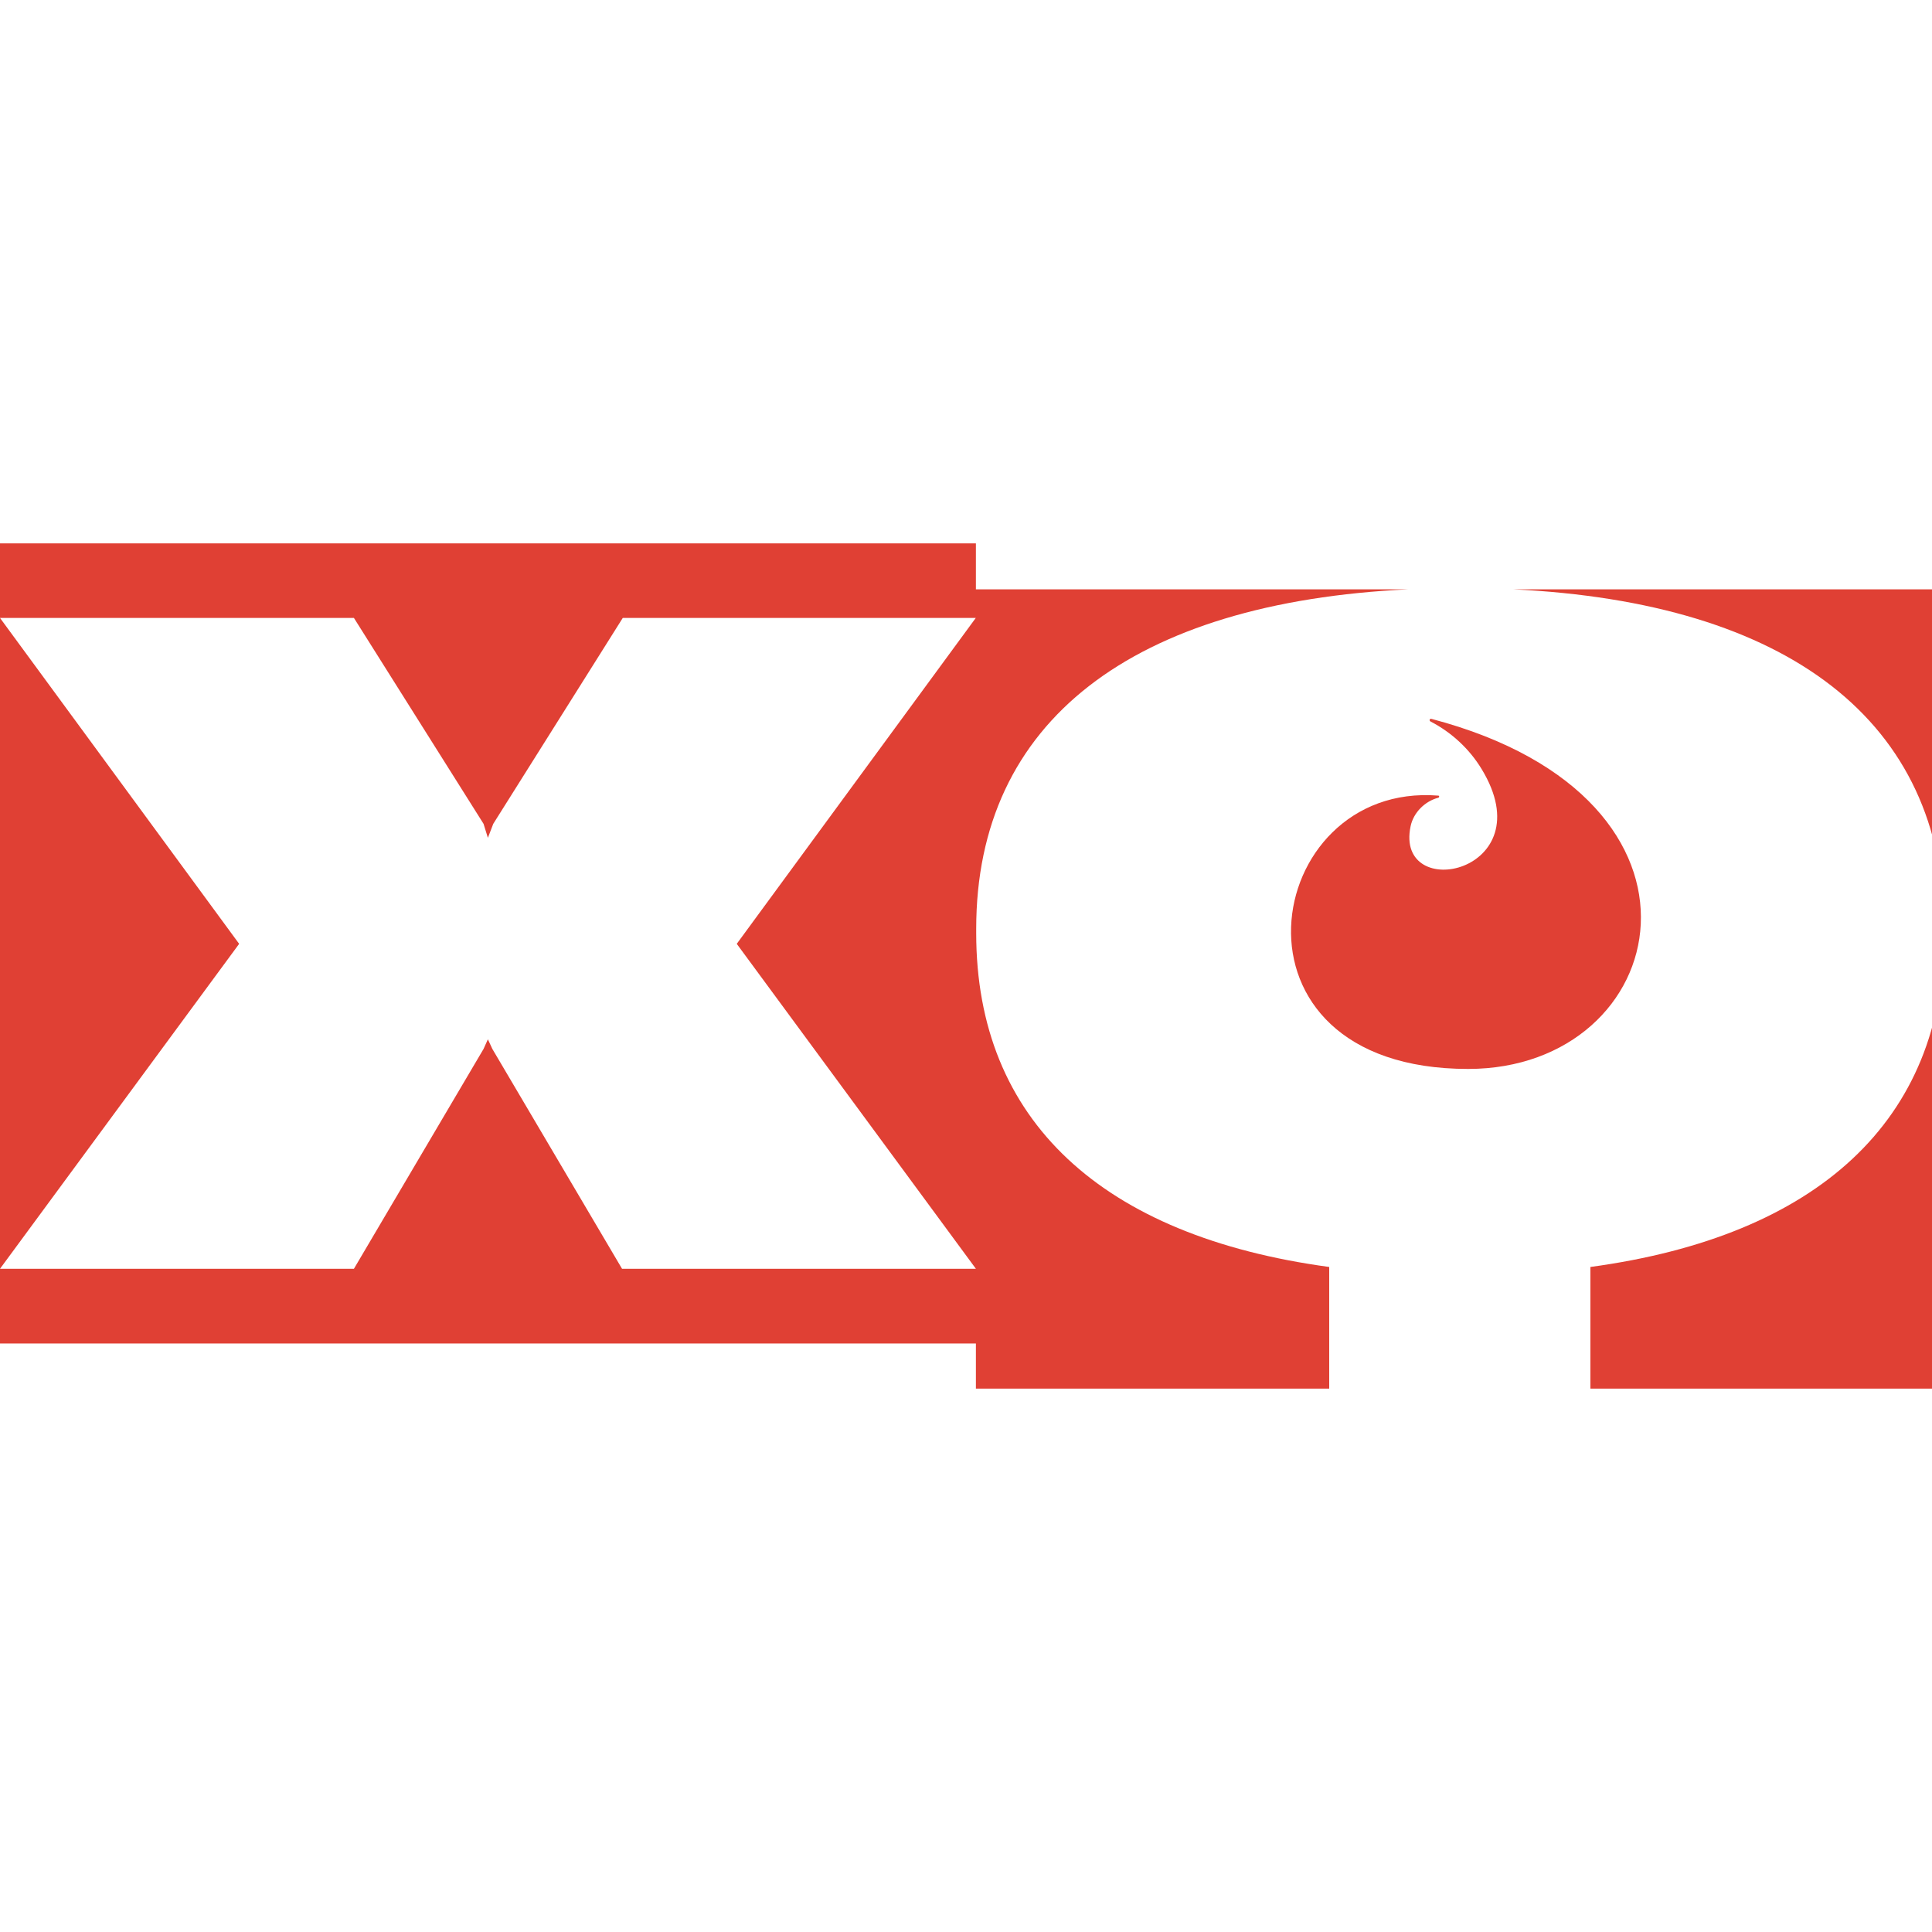
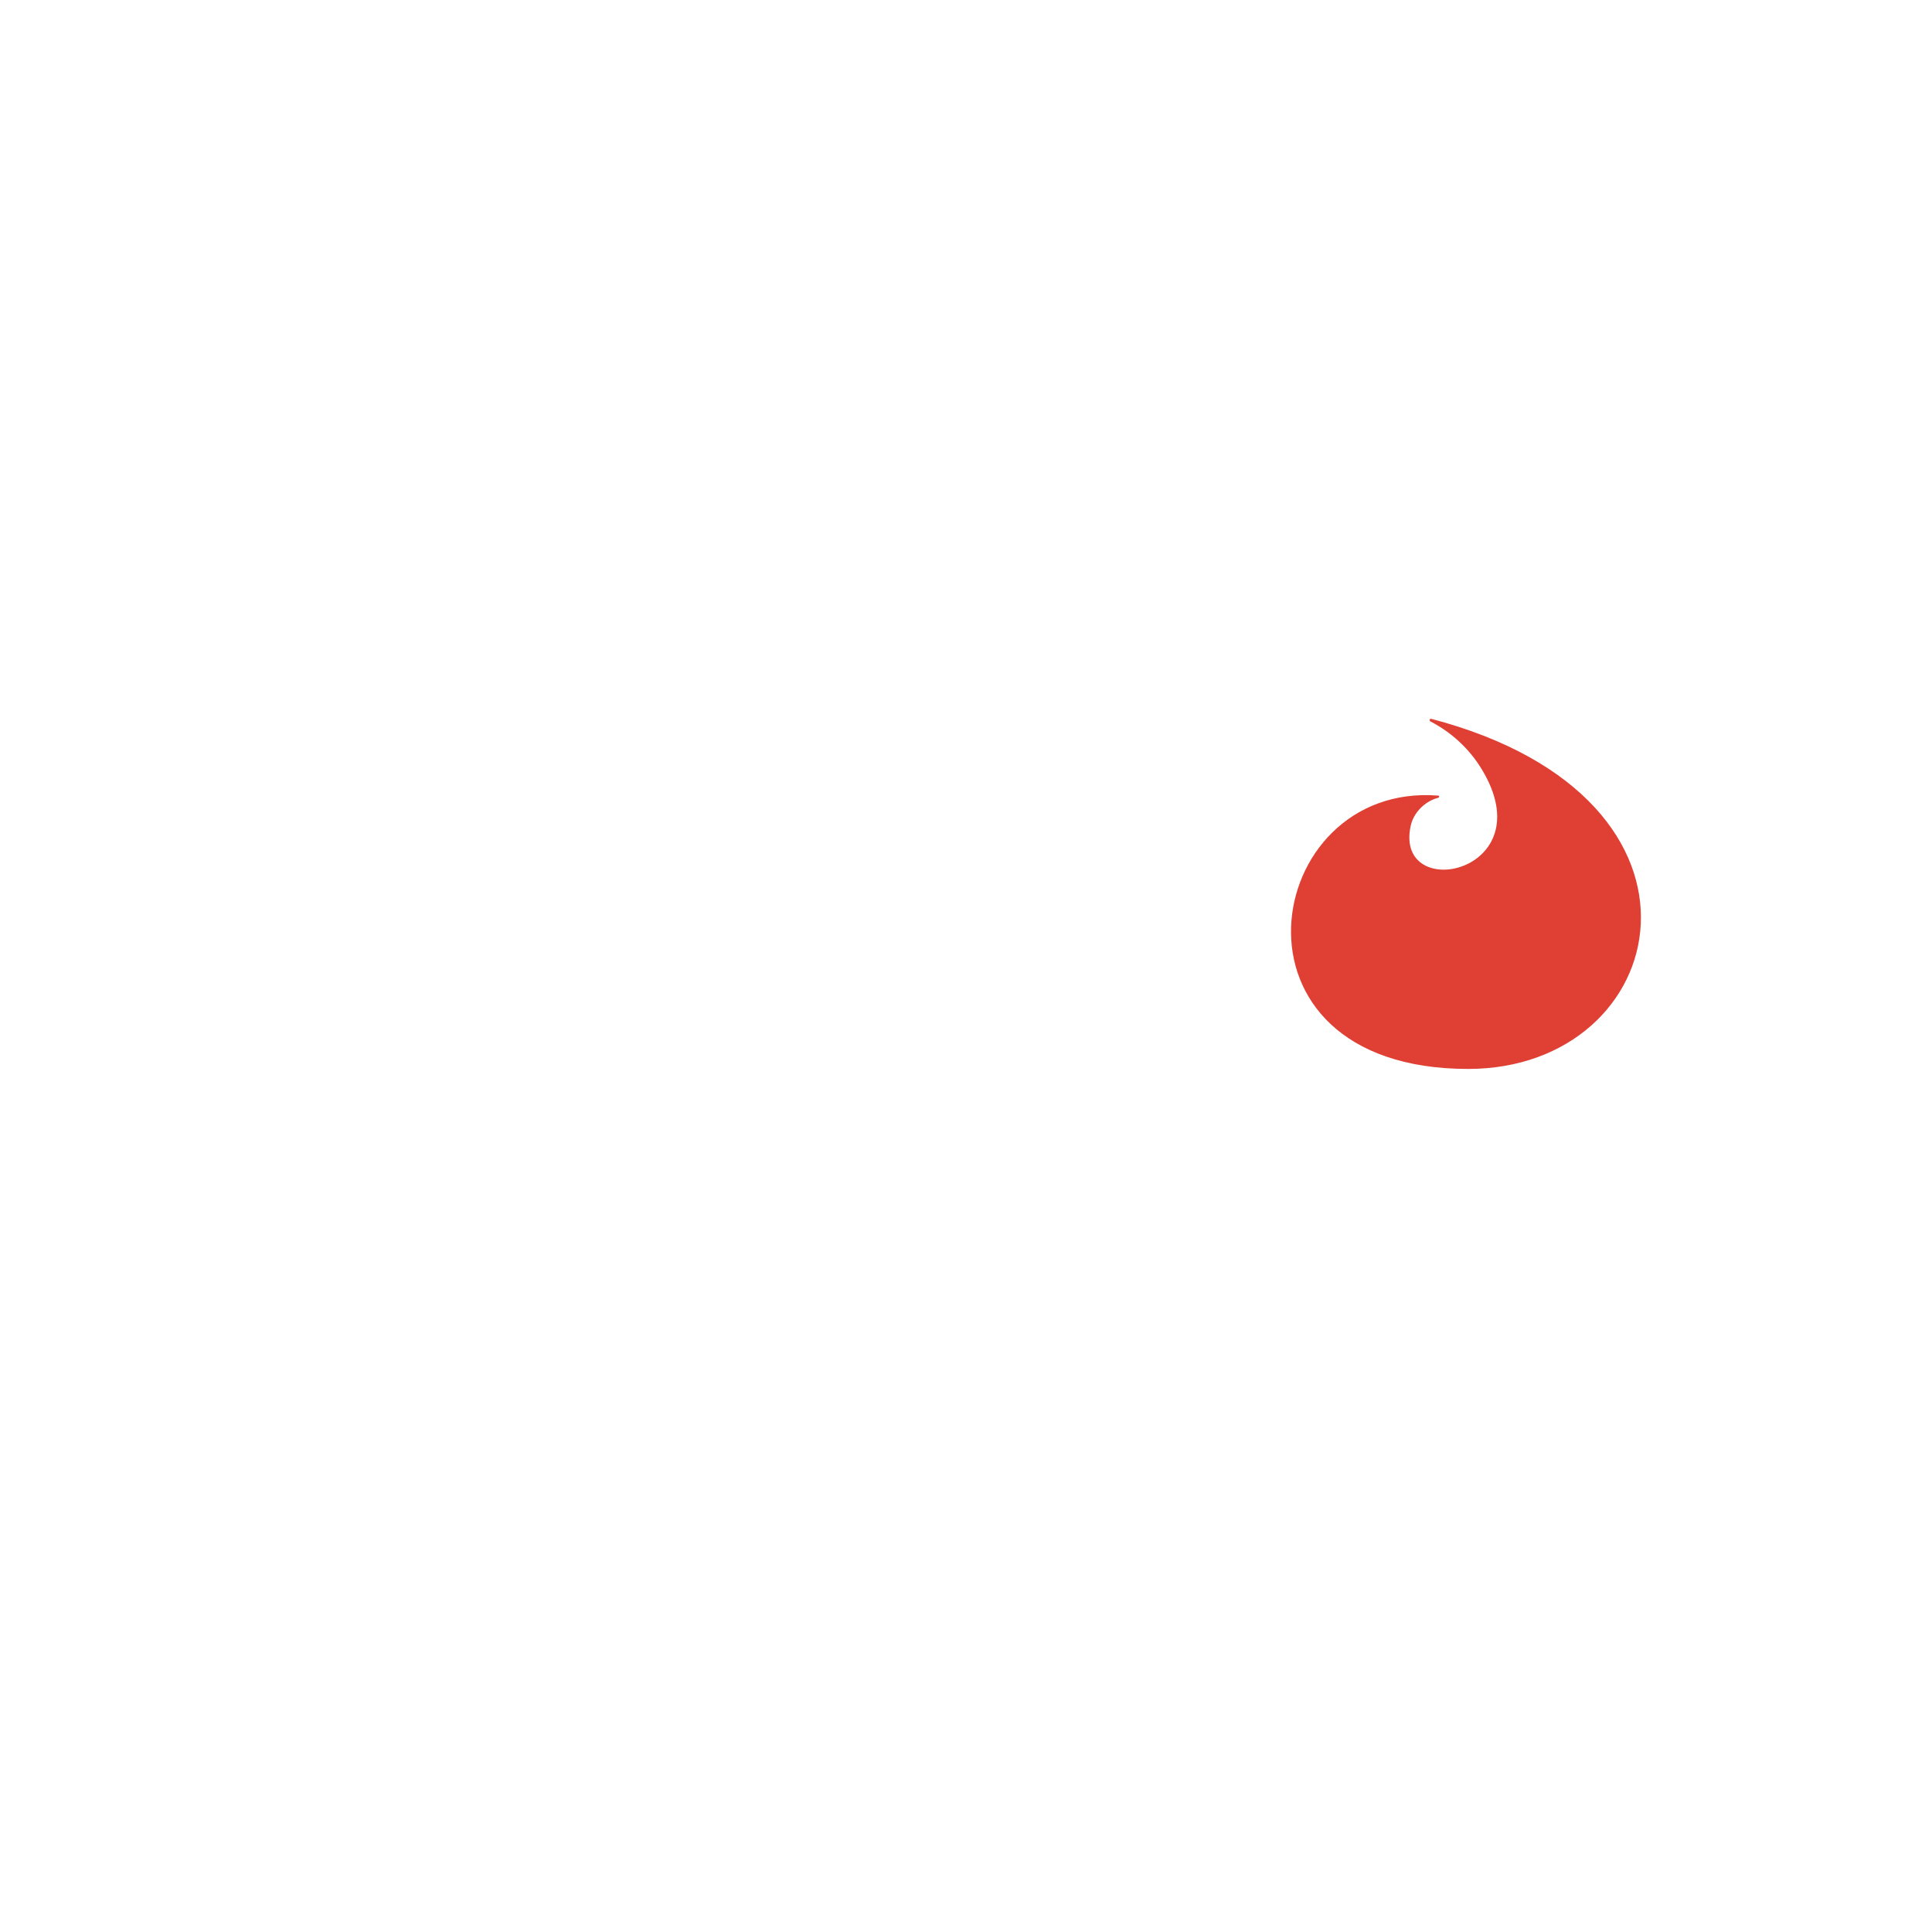
<svg xmlns="http://www.w3.org/2000/svg" width="32" height="32" viewBox="0 0 32 32" fill="none">
  <g clip-path="url(#clip0_172_2864)">
-     <path d="M25.058 9.761C29.611 9.978 32.204 11.941 32.204 15.384V15.456C32.204 18.562 30.099 20.476 26.342 20.985V23H32.211V9.761H25.058ZM23.329 9.761H16.164V9H0V10.235H5.862L8.009 13.645L8.081 13.877L8.17 13.645L10.315 10.235H16.162L12.203 15.633L16.164 21.015H10.303L8.155 17.374L8.081 17.214L8.009 17.374L5.862 21.015H0V22.252H16.164V23H22.016V20.985C18.259 20.476 16.169 18.562 16.169 15.456V15.384C16.169 11.941 18.764 9.978 23.329 9.761ZM0 10.235V21.015L3.961 15.633L0 10.235Z" fill="#E04034" />
    <path d="M23.707 11.907C23.68 11.899 23.668 11.934 23.692 11.949C24.041 12.129 24.339 12.405 24.541 12.739C25.586 14.458 23.093 14.971 23.364 13.685C23.411 13.46 23.598 13.272 23.822 13.213C23.842 13.208 23.842 13.178 23.822 13.178C20.894 12.944 20.085 17.705 24.317 17.705C27.686 17.705 28.775 13.24 23.71 11.907H23.707Z" fill="#E04034" />
  </g>
  <defs>
    <clipPath id="clip0_172_2864">
      <rect width="32" height="32" fill="white" />
    </clipPath>
  </defs>
</svg>